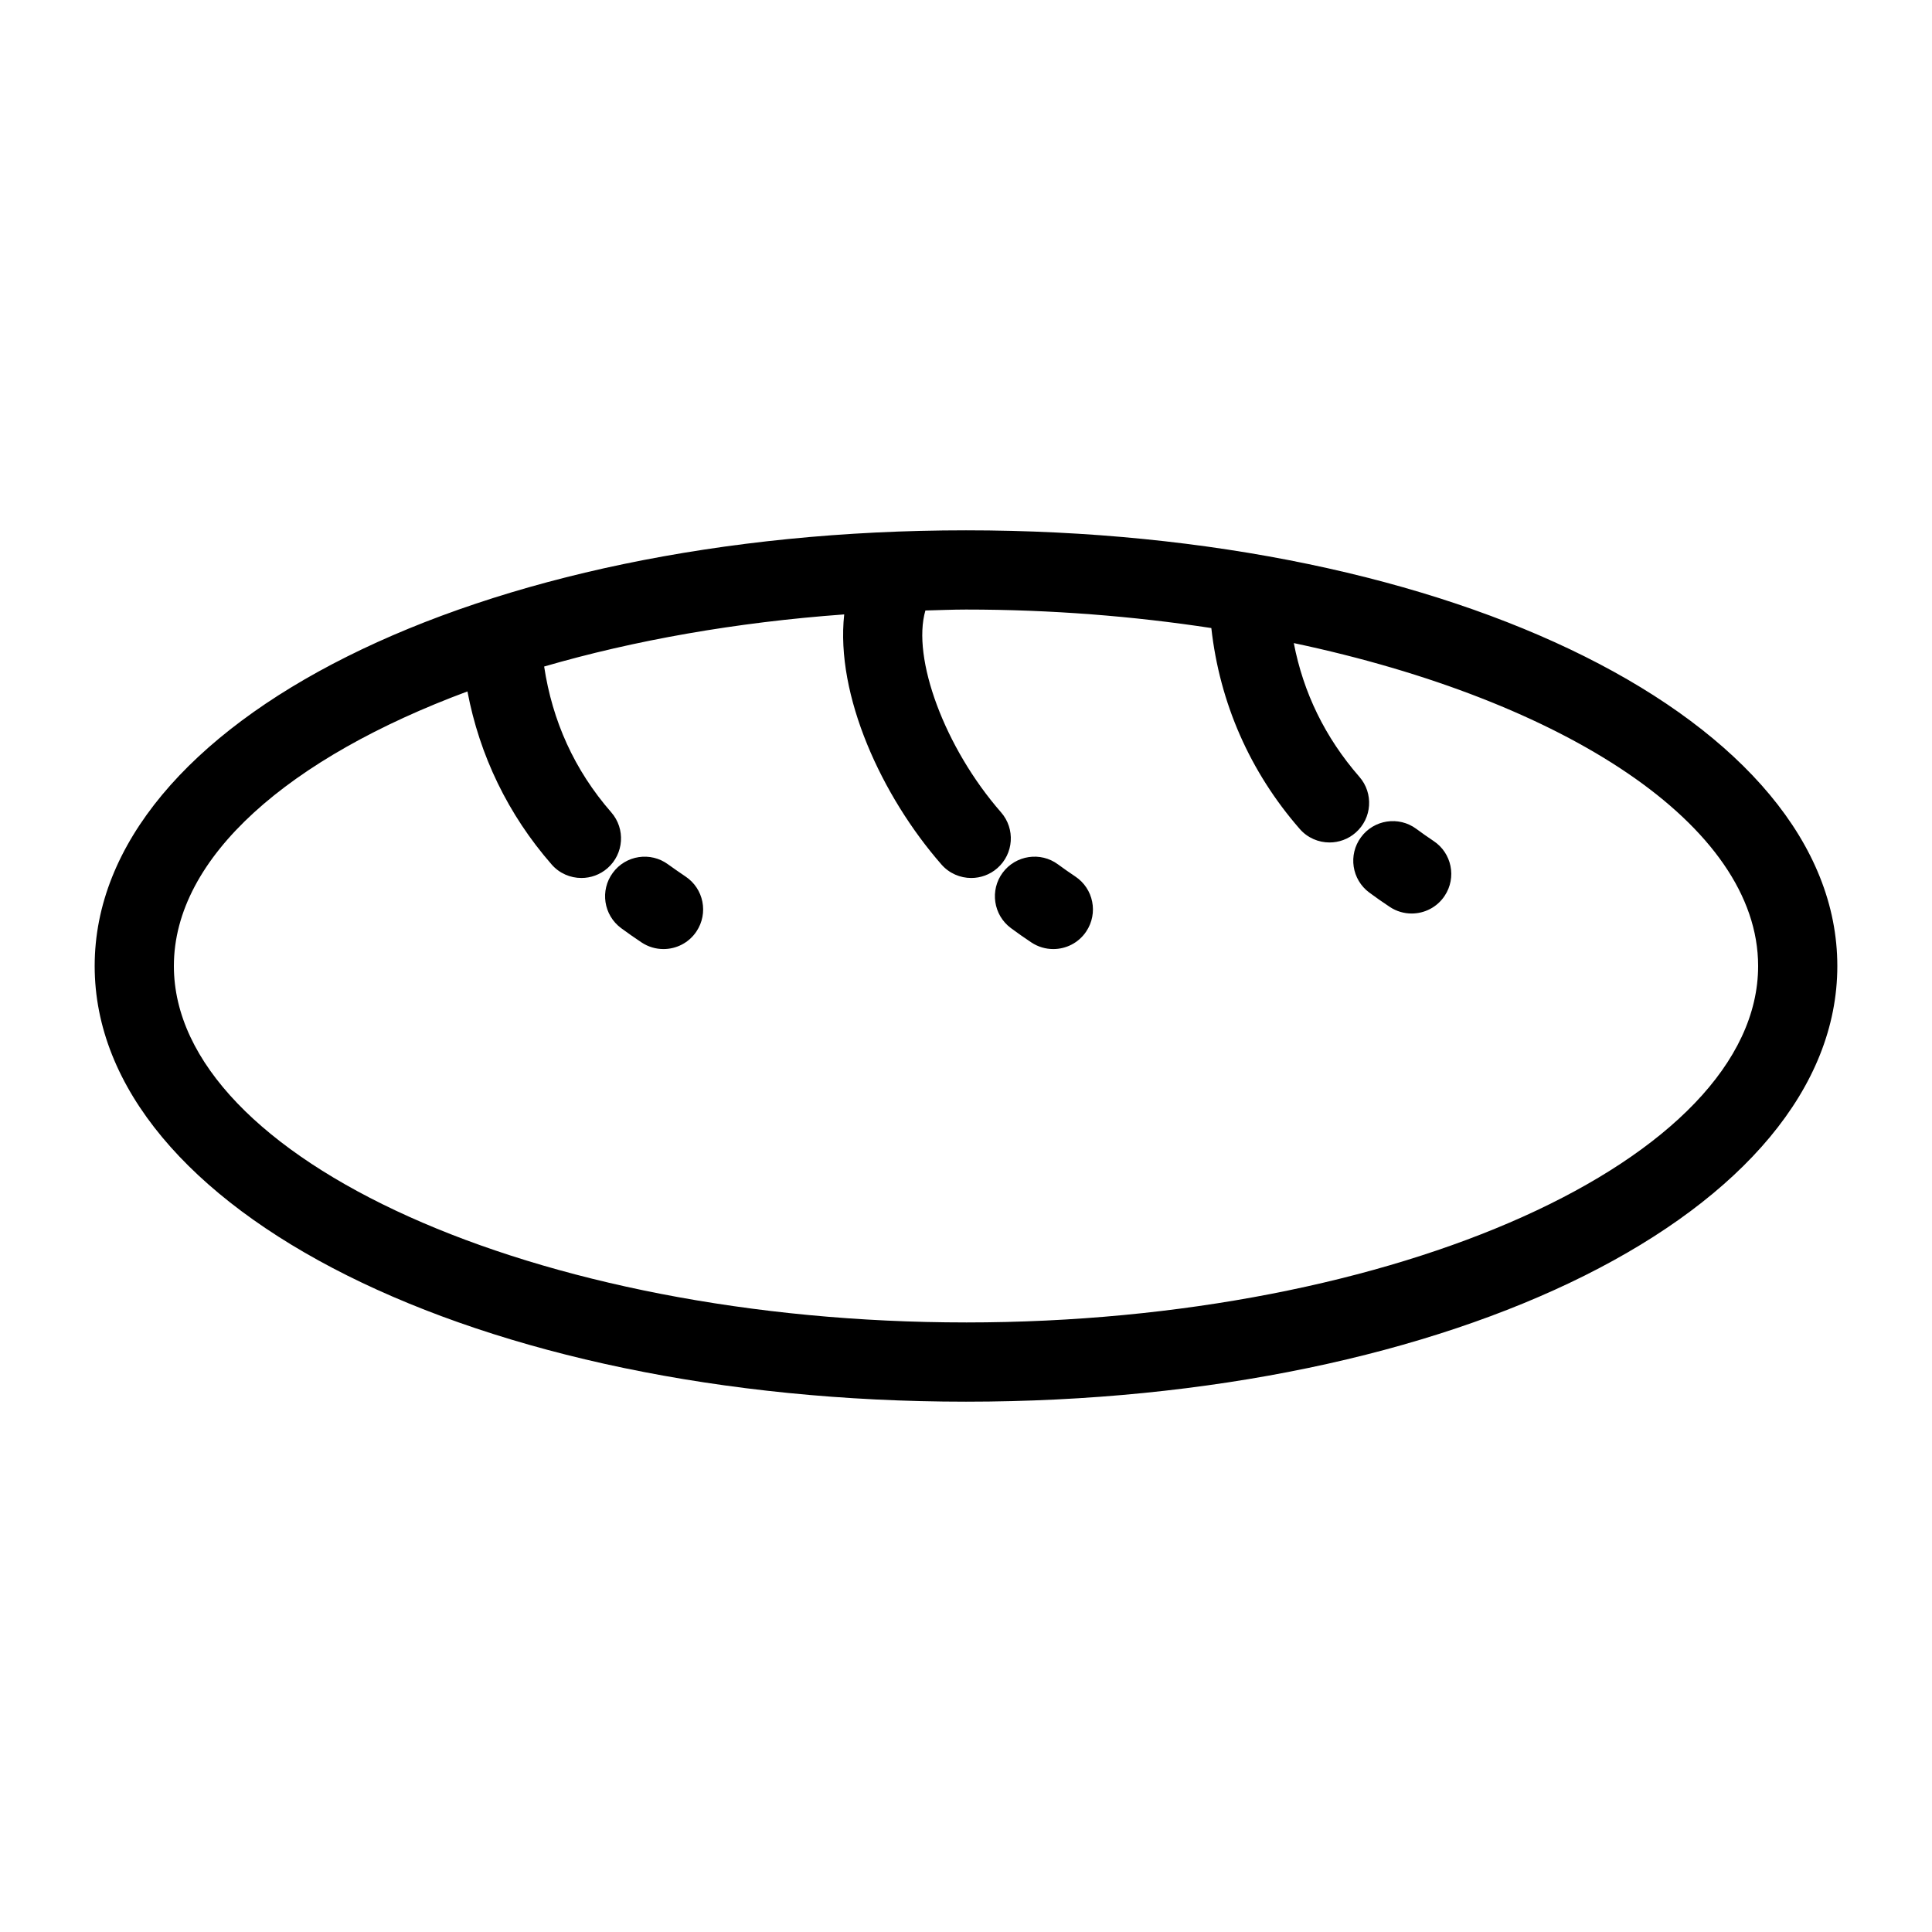
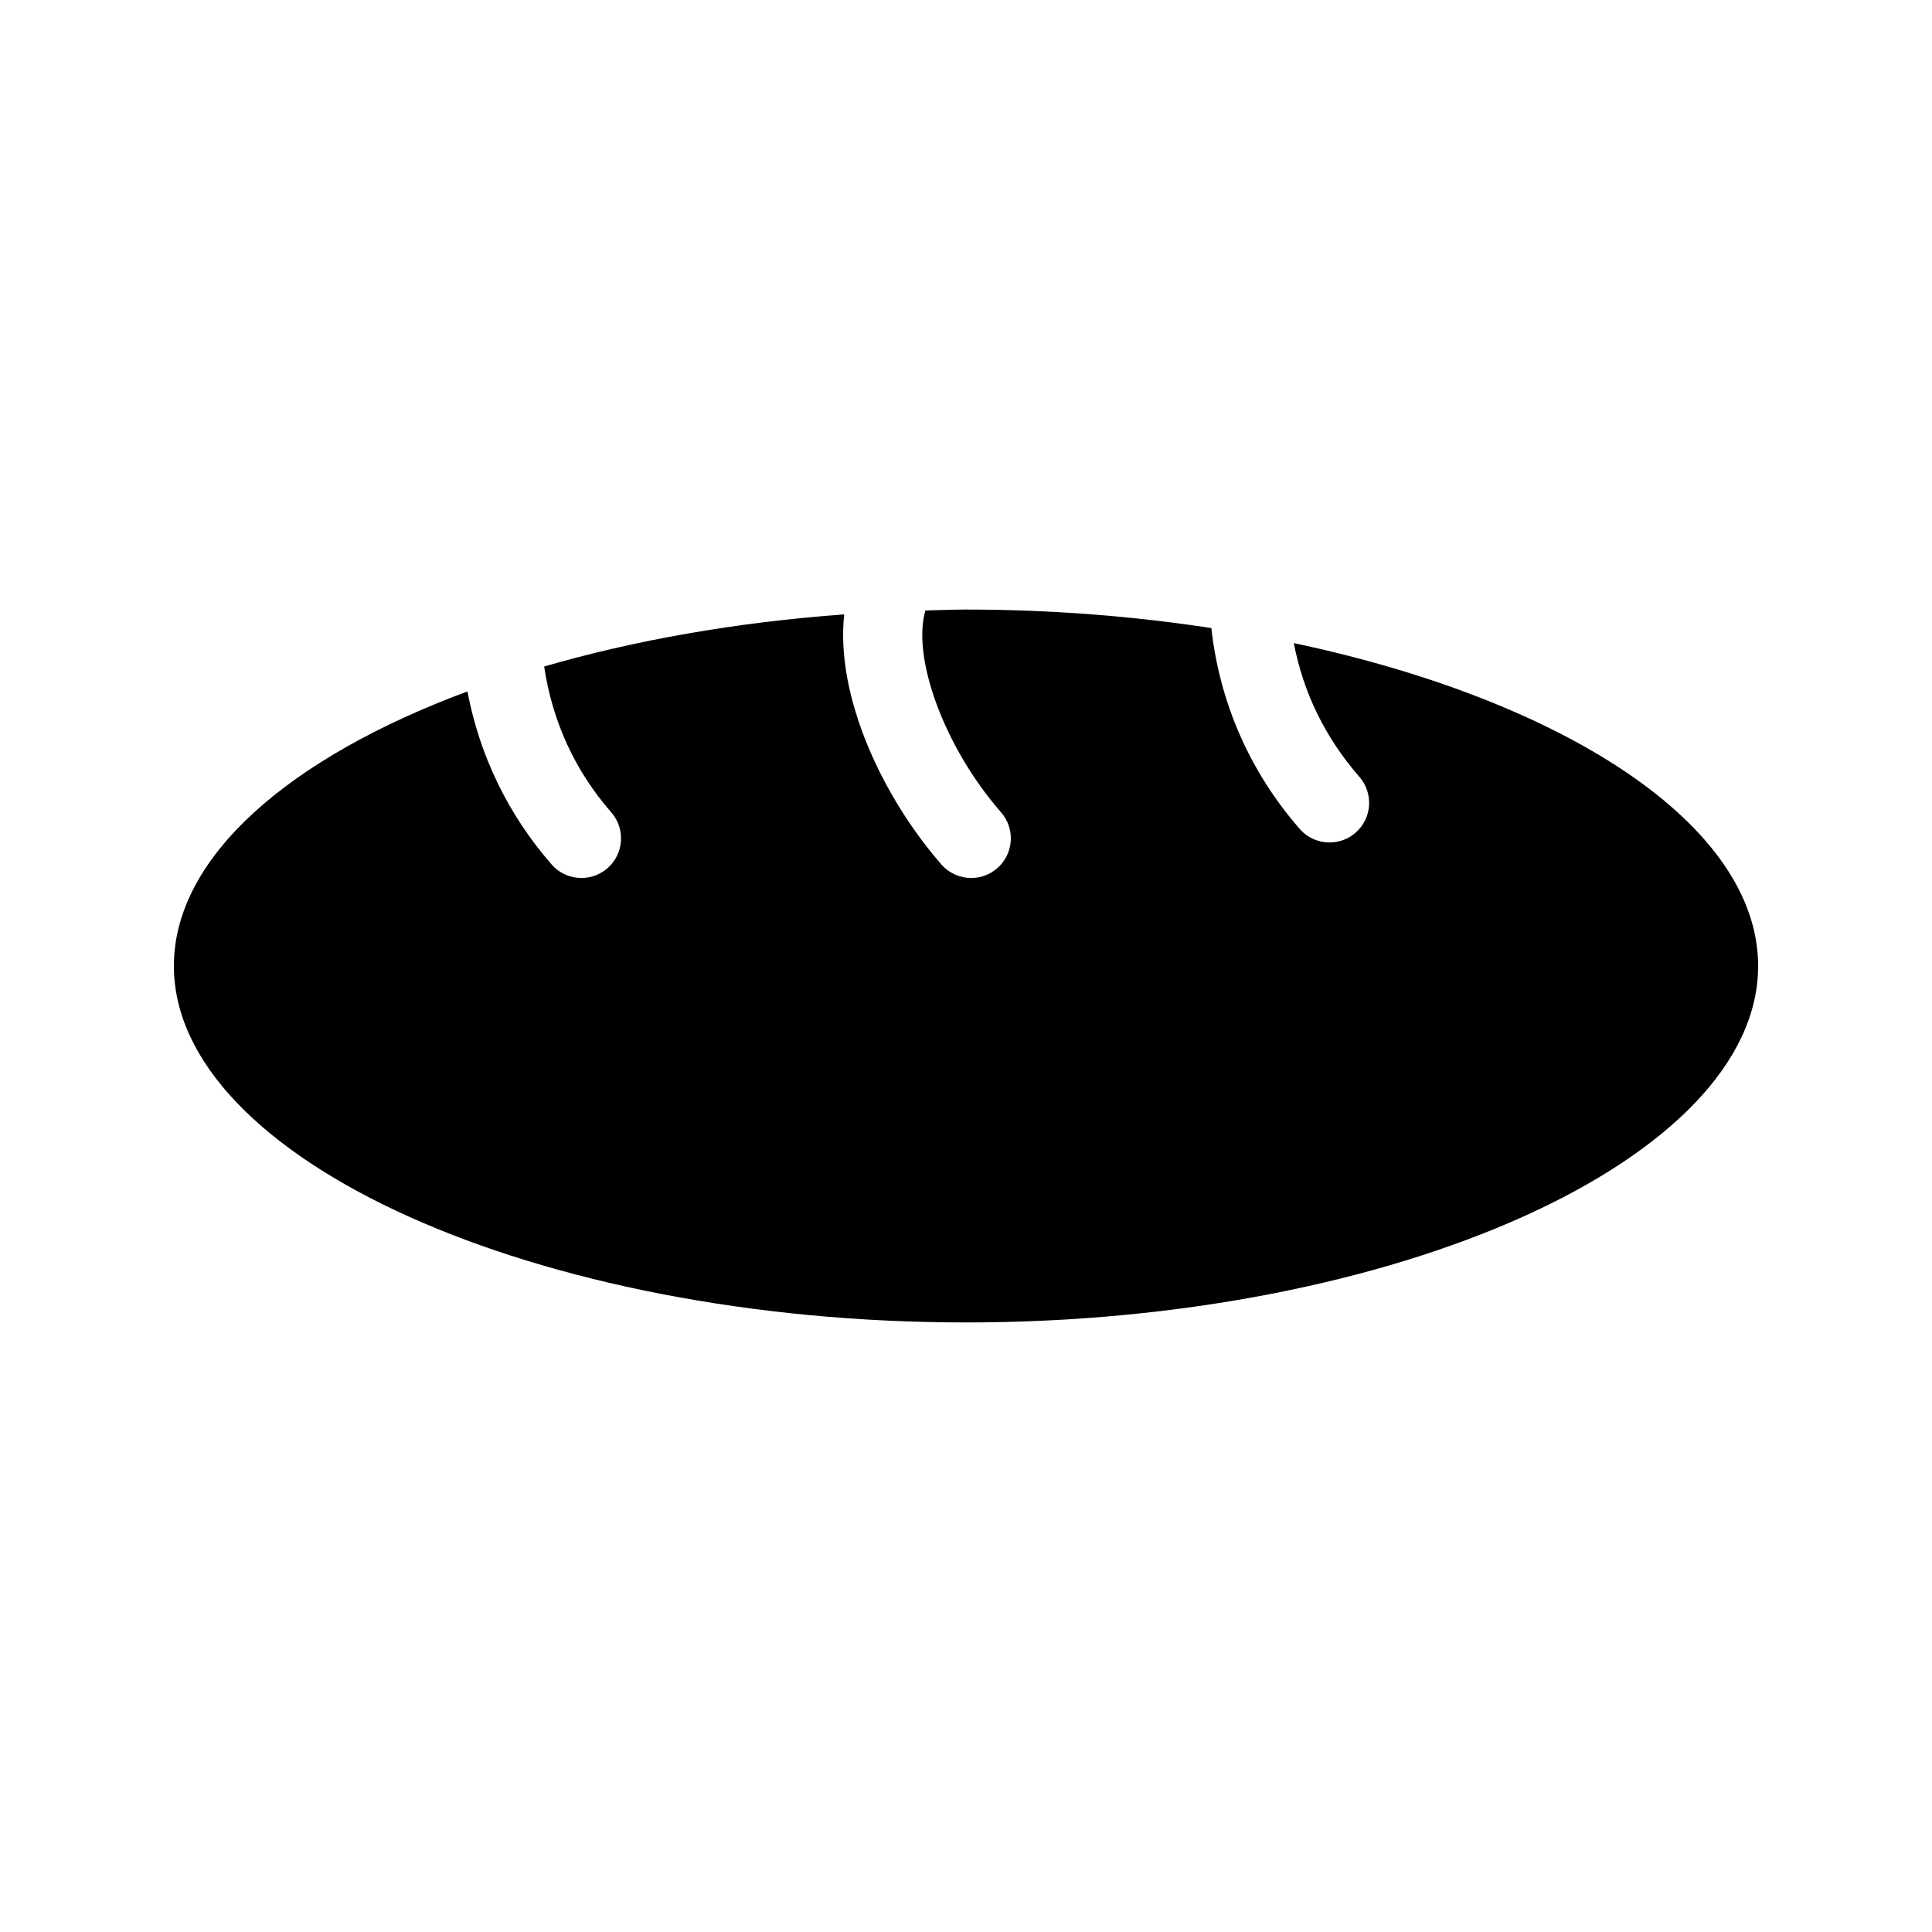
<svg xmlns="http://www.w3.org/2000/svg" fill="#000000" width="800px" height="800px" version="1.1" viewBox="144 144 512 512">
-   <path d="m400 284.54c-129.49 0-230.91 50.715-230.91 115.46 0 64.738 101.42 115.46 230.91 115.46 129.49 0 230.91-50.719 230.91-115.46-0.004-64.742-101.43-115.46-230.91-115.46zm0 209.92c-113.79 0-209.92-43.266-209.92-94.465 0-28.906 30.648-55.262 77.797-72.758 3.211 16.941 10.738 32.602 22.305 45.848 2.066 2.383 4.984 3.59 7.902 3.59 2.445 0 4.914-0.852 6.906-2.594 4.367-3.809 4.809-10.445 0.996-14.809-9.812-11.242-15.609-24.266-17.781-38.637 23.848-6.938 50.812-11.723 79.52-13.812-2.352 21.434 9.949 48.176 25.758 66.262 2.066 2.371 4.984 3.59 7.902 3.59 2.445 0 4.922-0.852 6.906-2.594 4.367-3.809 4.809-10.445 0.996-14.809-14.969-17.129-23.699-40.914-20.047-53.488 3.582-0.082 7.129-0.25 10.762-0.25 22.586 0 44.418 1.762 65.012 4.902 2.203 19.773 10.191 38.07 23.426 53.234 2.066 2.383 4.984 3.59 7.902 3.59 2.445 0 4.914-0.852 6.906-2.594 4.367-3.809 4.809-10.445 0.996-14.809-9.09-10.422-14.852-22.324-17.371-35.434 71.816 15.195 123.05 48.227 123.05 85.574 0 51.199-96.133 94.461-209.92 94.461zm-74.336-118.18c4.828 3.211 6.129 9.73 2.906 14.559-2.016 3.035-5.352 4.672-8.742 4.672-1.996 0-4.019-0.566-5.816-1.762-1.867-1.238-3.664-2.508-5.394-3.777-4.66-3.441-5.656-10.012-2.215-14.672 3.422-4.672 10.012-5.668 14.672-2.215 1.484 1.066 3.016 2.137 4.59 3.195zm103.3 0c4.828 3.211 6.129 9.73 2.906 14.559-2.016 3.035-5.352 4.672-8.742 4.672-1.996 0-4.019-0.566-5.816-1.762-1.879-1.25-3.695-2.519-5.414-3.801-4.648-3.453-5.625-10.035-2.172-14.684 3.465-4.648 10.035-5.625 14.672-2.184 1.469 1.078 2.992 2.148 4.566 3.199zm97.887 5.121c-2.016 3.043-5.352 4.691-8.754 4.691-1.984 0-4.008-0.566-5.793-1.754-1.879-1.238-3.672-2.508-5.414-3.789-4.66-3.441-5.656-10.012-2.215-14.672 3.422-4.672 10.012-5.668 14.672-2.215 1.457 1.082 2.981 2.152 4.555 3.203 4.836 3.191 6.16 9.707 2.949 14.535z" />
+   <path d="m400 284.54zm0 209.92c-113.79 0-209.92-43.266-209.92-94.465 0-28.906 30.648-55.262 77.797-72.758 3.211 16.941 10.738 32.602 22.305 45.848 2.066 2.383 4.984 3.59 7.902 3.59 2.445 0 4.914-0.852 6.906-2.594 4.367-3.809 4.809-10.445 0.996-14.809-9.812-11.242-15.609-24.266-17.781-38.637 23.848-6.938 50.812-11.723 79.52-13.812-2.352 21.434 9.949 48.176 25.758 66.262 2.066 2.371 4.984 3.59 7.902 3.59 2.445 0 4.922-0.852 6.906-2.594 4.367-3.809 4.809-10.445 0.996-14.809-14.969-17.129-23.699-40.914-20.047-53.488 3.582-0.082 7.129-0.25 10.762-0.25 22.586 0 44.418 1.762 65.012 4.902 2.203 19.773 10.191 38.07 23.426 53.234 2.066 2.383 4.984 3.59 7.902 3.59 2.445 0 4.914-0.852 6.906-2.594 4.367-3.809 4.809-10.445 0.996-14.809-9.09-10.422-14.852-22.324-17.371-35.434 71.816 15.195 123.05 48.227 123.05 85.574 0 51.199-96.133 94.461-209.92 94.461zm-74.336-118.18c4.828 3.211 6.129 9.73 2.906 14.559-2.016 3.035-5.352 4.672-8.742 4.672-1.996 0-4.019-0.566-5.816-1.762-1.867-1.238-3.664-2.508-5.394-3.777-4.66-3.441-5.656-10.012-2.215-14.672 3.422-4.672 10.012-5.668 14.672-2.215 1.484 1.066 3.016 2.137 4.59 3.195zm103.3 0c4.828 3.211 6.129 9.73 2.906 14.559-2.016 3.035-5.352 4.672-8.742 4.672-1.996 0-4.019-0.566-5.816-1.762-1.879-1.25-3.695-2.519-5.414-3.801-4.648-3.453-5.625-10.035-2.172-14.684 3.465-4.648 10.035-5.625 14.672-2.184 1.469 1.078 2.992 2.148 4.566 3.199zm97.887 5.121c-2.016 3.043-5.352 4.691-8.754 4.691-1.984 0-4.008-0.566-5.793-1.754-1.879-1.238-3.672-2.508-5.414-3.789-4.66-3.441-5.656-10.012-2.215-14.672 3.422-4.672 10.012-5.668 14.672-2.215 1.457 1.082 2.981 2.152 4.555 3.203 4.836 3.191 6.16 9.707 2.949 14.535z" />
</svg>